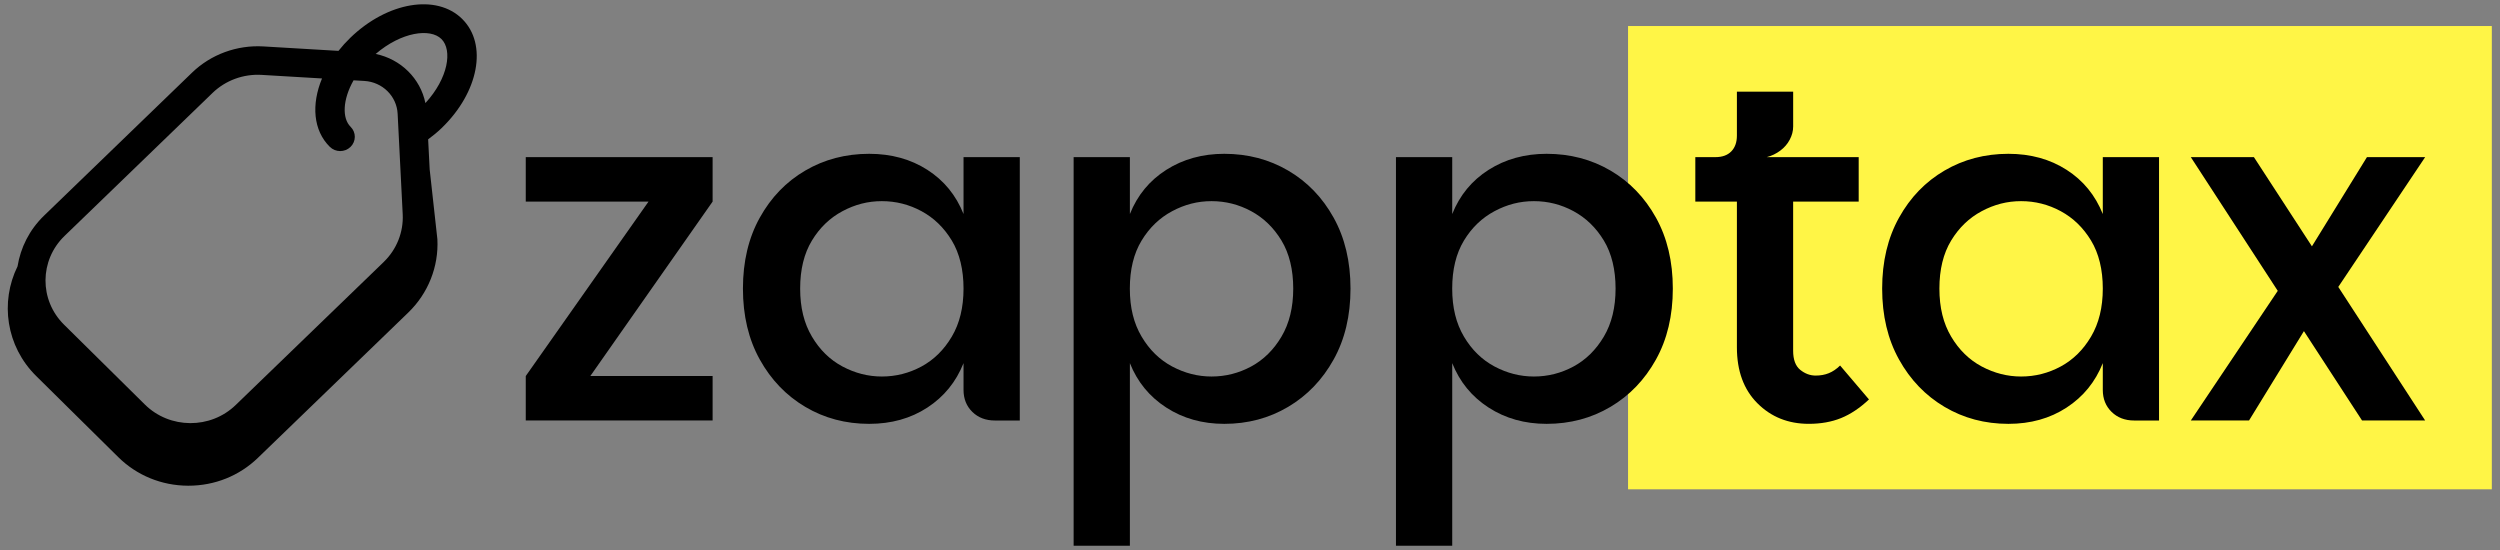
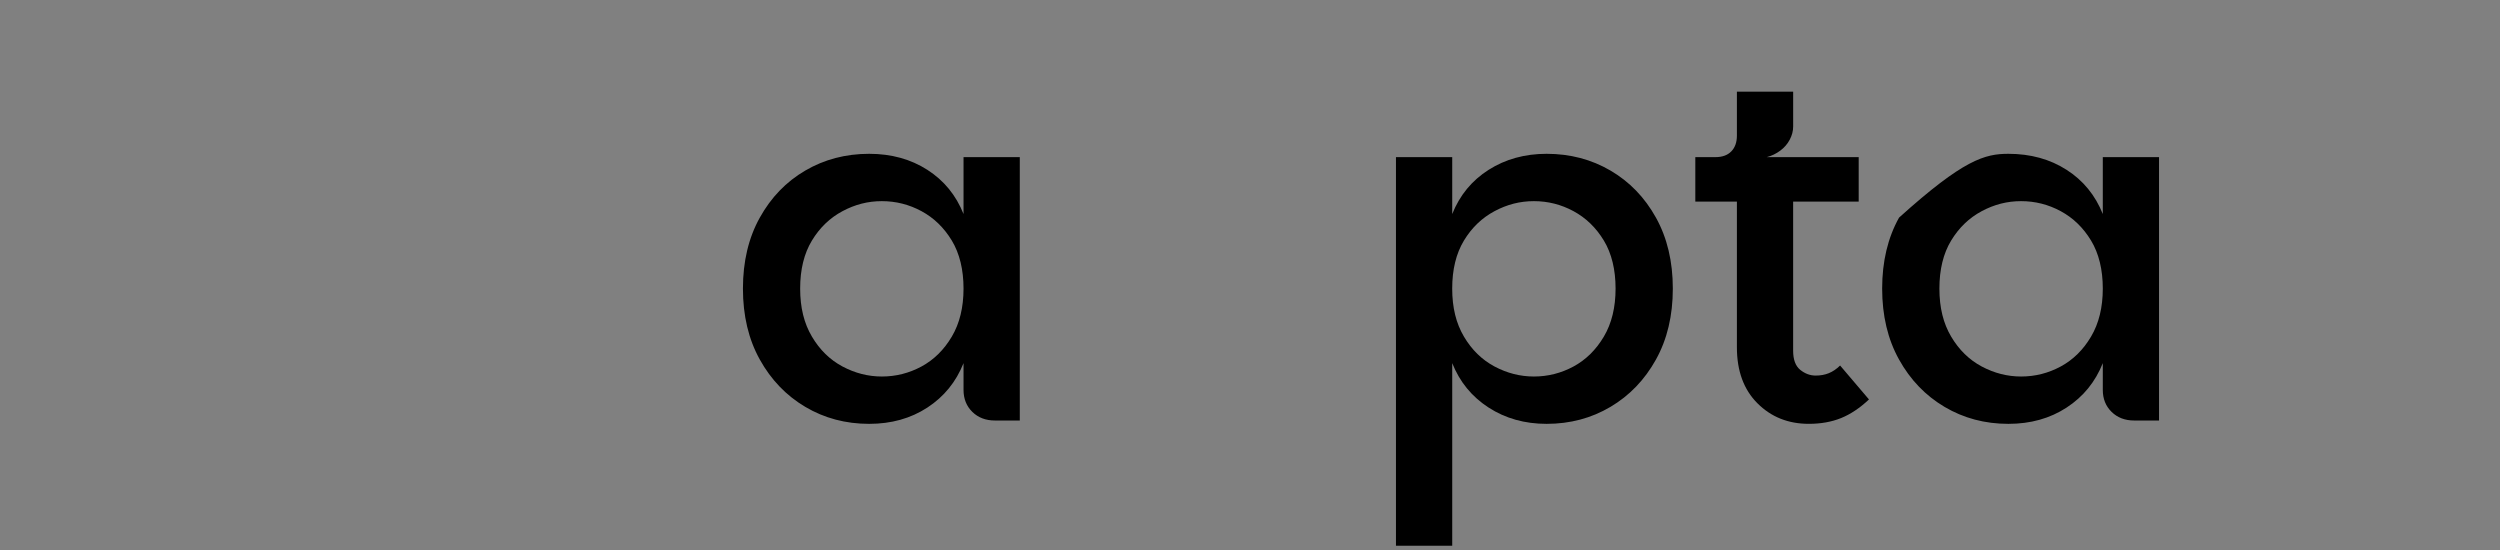
<svg xmlns="http://www.w3.org/2000/svg" width="109" height="24" viewBox="0 0 109 24" fill="none">
  <rect x="0" y="0" width="109" height="24" fill="#808080" stroke="none" />
  <g clip-path="url(#clip0_561_24204)">
-     <path d="M108.643 1.135H70.983V21.334H108.643V1.135Z" fill="#FFF546" />
-     <path d="M31.07 8.789L25.738 16.395H31.07V18.333H22.923V16.395L28.276 8.789H22.923V6.851H31.07V8.789Z" fill="black" />
    <path d="M37.895 18.48C36.871 18.48 35.943 18.233 35.111 17.74C34.279 17.247 33.618 16.559 33.128 15.677C32.637 14.795 32.392 13.764 32.392 12.583C32.392 11.402 32.636 10.371 33.128 9.488C33.618 8.606 34.279 7.922 35.111 7.436C35.943 6.95 36.871 6.706 37.895 6.706C38.861 6.706 39.707 6.939 40.432 7.404C41.158 7.869 41.683 8.512 42.01 9.332V6.852H44.463V18.334H43.375C42.977 18.334 42.65 18.209 42.394 17.959C42.139 17.709 42.01 17.389 42.01 17V15.833C41.683 16.653 41.157 17.298 40.432 17.771C39.707 18.244 38.861 18.48 37.895 18.48ZM38.45 16.416C39.061 16.416 39.637 16.27 40.177 15.979C40.717 15.687 41.158 15.253 41.499 14.676C41.84 14.1 42.01 13.402 42.01 12.582C42.01 11.762 41.839 11.05 41.499 10.488C41.158 9.925 40.717 9.499 40.177 9.207C39.636 8.915 39.06 8.77 38.45 8.77C37.839 8.77 37.28 8.915 36.733 9.207C36.185 9.499 35.741 9.925 35.4 10.488C35.058 11.051 34.887 11.749 34.887 12.582C34.887 13.415 35.058 14.1 35.4 14.676C35.741 15.253 36.185 15.687 36.733 15.979C37.28 16.27 37.852 16.416 38.45 16.416Z" fill="black" />
-     <path d="M53.379 18.48C52.426 18.48 51.584 18.244 50.852 17.771C50.119 17.298 49.59 16.653 49.263 15.833V23.793H46.81V6.852H49.263V9.332C49.59 8.512 50.12 7.869 50.852 7.404C51.584 6.939 52.426 6.706 53.379 6.706C54.402 6.706 55.33 6.949 56.162 7.436C56.994 7.922 57.655 8.606 58.145 9.488C58.636 10.37 58.882 11.402 58.882 12.583C58.882 13.763 58.637 14.795 58.145 15.677C57.655 16.559 56.994 17.247 56.162 17.74C55.33 18.233 54.402 18.48 53.379 18.48ZM52.824 16.416C53.435 16.416 54.011 16.27 54.551 15.979C55.091 15.687 55.532 15.253 55.873 14.676C56.214 14.1 56.385 13.402 56.385 12.582C56.385 11.762 56.214 11.05 55.873 10.488C55.532 9.925 55.091 9.499 54.551 9.207C54.01 8.915 53.434 8.77 52.824 8.77C52.213 8.77 51.654 8.915 51.107 9.207C50.559 9.499 50.115 9.925 49.774 10.488C49.432 11.051 49.261 11.749 49.261 12.582C49.261 13.415 49.432 14.1 49.774 14.676C50.115 15.253 50.559 15.687 51.107 15.979C51.654 16.27 52.227 16.416 52.824 16.416Z" fill="black" />
    <path d="M67.432 18.48C66.48 18.48 65.637 18.244 64.905 17.771C64.173 17.298 63.644 16.653 63.317 15.833V23.793H60.864V6.852H63.317V9.332C63.644 8.512 64.173 7.869 64.905 7.404C65.637 6.939 66.48 6.706 67.432 6.706C68.456 6.706 69.384 6.949 70.216 7.436C71.047 7.922 71.709 8.606 72.199 9.488C72.69 10.37 72.935 11.402 72.935 12.583C72.935 13.763 72.69 14.795 72.199 15.677C71.709 16.559 71.048 17.247 70.216 17.74C69.384 18.233 68.456 18.48 67.432 18.48ZM66.878 16.416C67.489 16.416 68.065 16.27 68.605 15.979C69.145 15.687 69.586 15.253 69.928 14.676C70.269 14.1 70.439 13.402 70.439 12.582C70.439 11.762 70.269 11.05 69.928 10.488C69.587 9.925 69.146 9.499 68.605 9.207C68.065 8.915 67.489 8.77 66.878 8.77C66.267 8.77 65.709 8.915 65.161 9.207C64.614 9.499 64.169 9.925 63.828 10.488C63.487 11.051 63.316 11.749 63.316 12.582C63.316 13.415 63.487 14.1 63.828 14.676C64.169 15.253 64.614 15.687 65.161 15.979C65.709 16.27 66.281 16.416 66.878 16.416Z" fill="black" />
    <path d="M80.228 15.937C80.072 16.09 79.908 16.201 79.738 16.27C79.567 16.34 79.376 16.375 79.162 16.375C78.92 16.375 78.696 16.291 78.49 16.125C78.284 15.958 78.181 15.68 78.181 15.291V8.789H81.039V6.851H77.03C77.243 6.796 77.438 6.702 77.617 6.57C77.794 6.438 77.933 6.279 78.032 6.091C78.131 5.904 78.182 5.713 78.182 5.518V3.997H75.729V5.913C75.729 6.205 75.647 6.434 75.484 6.601C75.32 6.769 75.09 6.851 74.79 6.851H73.916V8.789H75.729V15.145C75.729 16.173 76.027 16.986 76.624 17.583C77.221 18.181 77.968 18.479 78.863 18.479C79.389 18.479 79.859 18.395 80.271 18.228C80.683 18.061 81.088 17.791 81.487 17.416L80.228 15.936V15.937Z" fill="black" />
-     <path d="M87.566 18.48C86.542 18.48 85.614 18.233 84.782 17.74C83.95 17.247 83.289 16.559 82.799 15.677C82.308 14.795 82.062 13.764 82.062 12.583C82.062 11.402 82.307 10.371 82.799 9.488C83.289 8.606 83.95 7.922 84.782 7.436C85.614 6.95 86.542 6.706 87.566 6.706C88.532 6.706 89.378 6.939 90.103 7.404C90.829 7.869 91.354 8.512 91.682 9.332V6.852H94.134V18.334H93.047C92.649 18.334 92.322 18.209 92.066 17.959C91.81 17.709 91.682 17.389 91.682 17V15.833C91.355 16.653 90.829 17.298 90.103 17.771C89.378 18.244 88.532 18.48 87.566 18.48ZM88.12 16.416C88.732 16.416 89.308 16.27 89.847 15.979C90.388 15.687 90.829 15.253 91.17 14.676C91.511 14.1 91.682 13.402 91.682 12.582C91.682 11.762 91.511 11.05 91.17 10.488C90.829 9.925 90.388 9.499 89.847 9.207C89.307 8.915 88.731 8.77 88.12 8.77C87.51 8.77 86.95 8.915 86.403 9.207C85.856 9.499 85.412 9.925 85.07 10.488C84.729 11.051 84.558 11.749 84.558 12.582C84.558 13.415 84.729 14.1 85.07 14.676C85.412 15.253 85.856 15.687 86.403 15.979C86.951 16.27 87.523 16.416 88.12 16.416Z" fill="black" />
-     <path d="M105.736 6.852H103.198L100.8 10.74L98.271 6.852H95.52L99.31 12.681L95.52 18.333H98.058L100.451 14.437L102.985 18.333H105.736L101.949 12.51L105.736 6.852Z" fill="black" />
-     <path d="M20.152 0.826C19.035 -0.278 16.892 0.083 15.275 1.646C15.085 1.83 14.912 2.022 14.757 2.218L11.484 2.024C10.329 1.956 9.196 2.372 8.373 3.167L1.919 9.403C1.278 10.023 0.896 10.802 0.765 11.612C-0.002 13.169 0.264 15.097 1.577 16.394L5.156 19.93C5.963 20.728 7.042 21.171 8.193 21.177H8.217C9.359 21.177 10.434 20.746 11.244 19.963L17.798 13.63C18.668 12.791 19.131 11.625 19.07 10.432L18.734 7.388L18.667 6.075C18.872 5.923 19.071 5.762 19.257 5.582C20.876 4.019 21.268 1.929 20.151 0.826H20.152ZM16.73 11.423L10.276 17.659C9.178 18.72 7.402 18.71 6.316 17.637L2.792 14.155C1.706 13.083 1.716 11.347 2.814 10.287L9.269 4.05C9.834 3.504 10.613 3.218 11.406 3.265L14.04 3.421C13.57 4.554 13.655 5.686 14.38 6.402C14.628 6.647 15.031 6.649 15.281 6.407C15.531 6.165 15.533 5.771 15.285 5.527C14.911 5.157 14.937 4.347 15.415 3.502L15.887 3.529C16.281 3.553 16.634 3.718 16.893 3.974C17.152 4.23 17.318 4.577 17.337 4.962L17.558 9.342C17.597 10.117 17.296 10.875 16.731 11.421L16.73 11.423ZM18.548 4.494C18.328 3.42 17.477 2.579 16.38 2.352C17.5 1.391 18.759 1.218 19.246 1.701C19.735 2.183 19.544 3.411 18.548 4.494V4.494Z" fill="black" />
+     <path d="M87.566 18.48C86.542 18.48 85.614 18.233 84.782 17.74C83.95 17.247 83.289 16.559 82.799 15.677C82.308 14.795 82.062 13.764 82.062 12.583C82.062 11.402 82.307 10.371 82.799 9.488C85.614 6.95 86.542 6.706 87.566 6.706C88.532 6.706 89.378 6.939 90.103 7.404C90.829 7.869 91.354 8.512 91.682 9.332V6.852H94.134V18.334H93.047C92.649 18.334 92.322 18.209 92.066 17.959C91.81 17.709 91.682 17.389 91.682 17V15.833C91.355 16.653 90.829 17.298 90.103 17.771C89.378 18.244 88.532 18.48 87.566 18.48ZM88.12 16.416C88.732 16.416 89.308 16.27 89.847 15.979C90.388 15.687 90.829 15.253 91.17 14.676C91.511 14.1 91.682 13.402 91.682 12.582C91.682 11.762 91.511 11.05 91.17 10.488C90.829 9.925 90.388 9.499 89.847 9.207C89.307 8.915 88.731 8.77 88.12 8.77C87.51 8.77 86.95 8.915 86.403 9.207C85.856 9.499 85.412 9.925 85.07 10.488C84.729 11.051 84.558 11.749 84.558 12.582C84.558 13.415 84.729 14.1 85.07 14.676C85.412 15.253 85.856 15.687 86.403 15.979C86.951 16.27 87.523 16.416 88.12 16.416Z" fill="black" />
  </g>
  <defs>
    <clipPath id="clip0_561_24204">
      <rect width="109" height="24" fill="white" />
    </clipPath>
  </defs>
</svg>